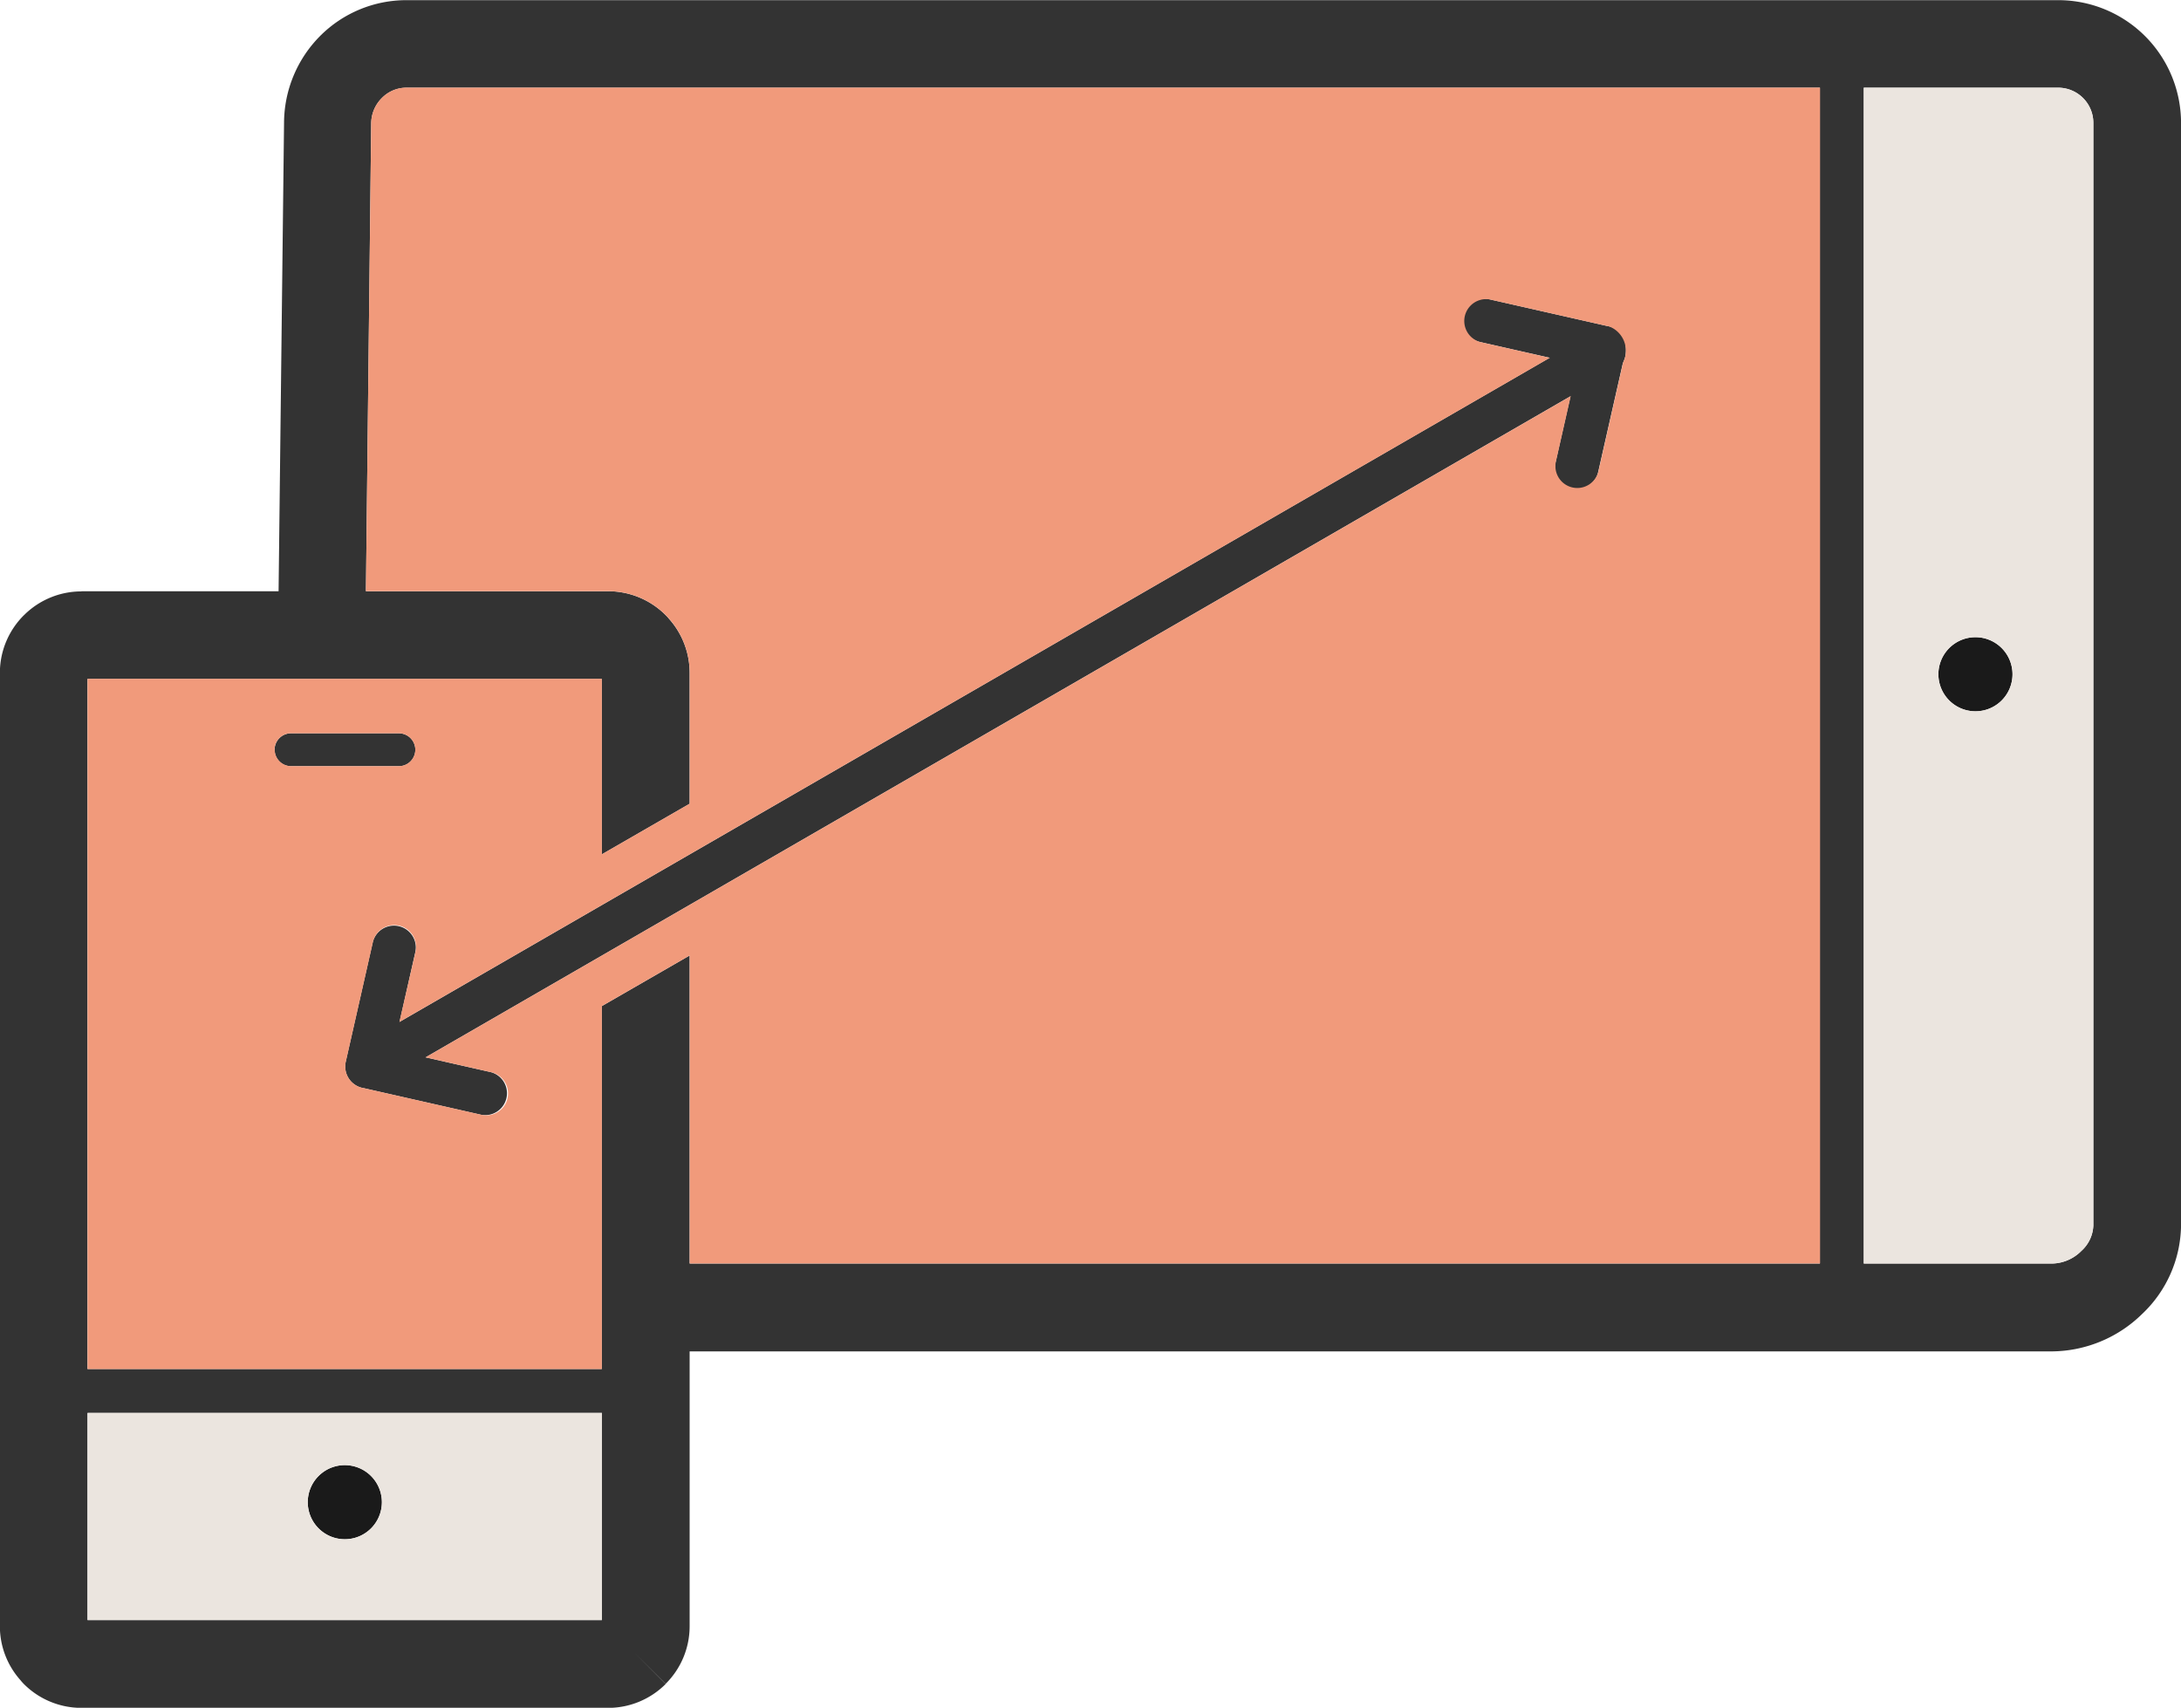
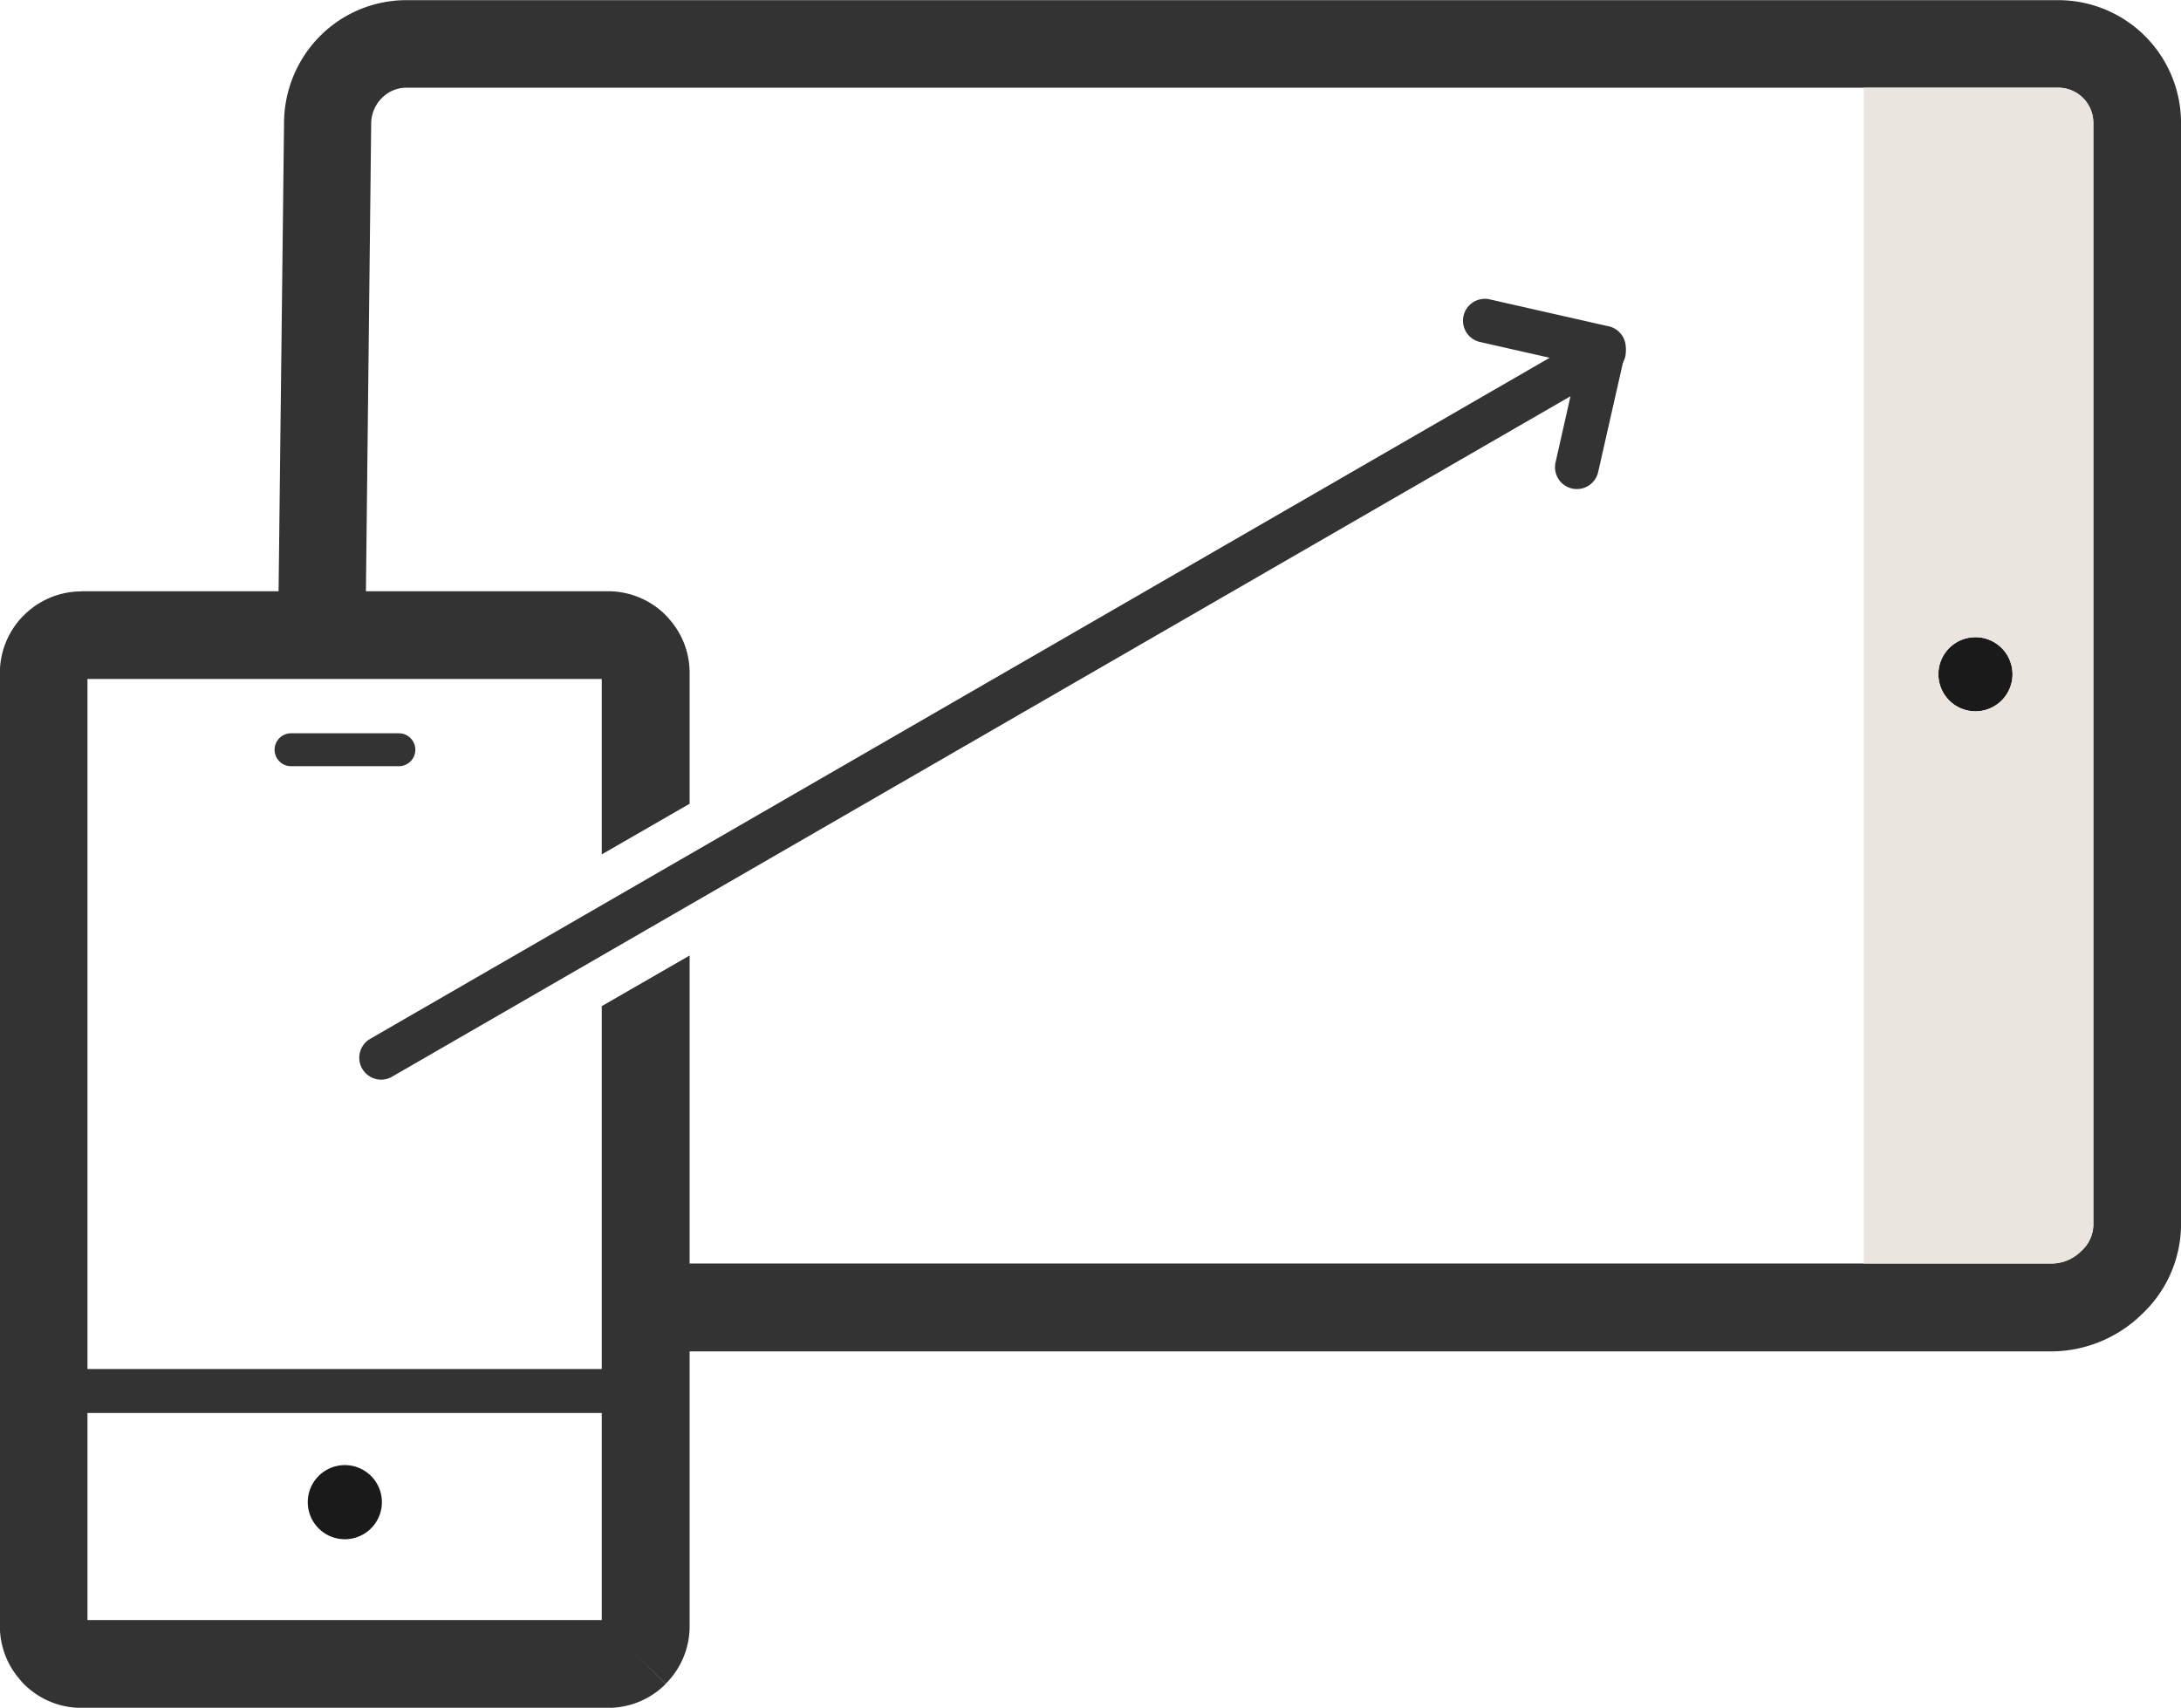
<svg xmlns="http://www.w3.org/2000/svg" width="54.608" height="42.763" viewBox="0 0 54.608 42.763">
  <g id="Group_4256" data-name="Group 4256" transform="translate(-8202.619 -3374.79)">
    <g id="Group_4252" data-name="Group 4252" transform="translate(8202.619 3374.79)">
      <g id="Group_4242" data-name="Group 4242" transform="translate(6.966 0)">
        <path id="Path_22326" data-name="Path 22326" d="M8226.392,3390.382a1.093,1.093,0,1,0,2.187.017l.141-12.529a.907.907,0,0,1,.27-.628.86.86,0,0,1,.61-.256h41.364a.881.881,0,0,1,.875.875v27.624a.9.9,0,0,1-.3.629,1.056,1.056,0,0,1-.715.315h-35.171a1.1,1.1,0,0,0,0,2.2h35.171a3.259,3.259,0,0,0,2.232-.932,3.1,3.1,0,0,0,.979-2.208v-27.624a3.075,3.075,0,0,0-3.07-3.071H8229.6a3.047,3.047,0,0,0-2.162.9,3.1,3.1,0,0,0-.9,2.164Z" transform="translate(-8226.392 -3374.79)" fill="#333" />
      </g>
      <g id="Group_4243" data-name="Group 4243" transform="translate(45.566 0.549)">
-         <path id="Path_22327" data-name="Path 22327" d="M8358.113,3408.783a.549.549,0,1,0,1.1,0v-31.571a.549.549,0,1,0-1.1,0Z" transform="translate(-8358.113 -3376.663)" fill="#333" />
-       </g>
+         </g>
      <g id="Group_4244" data-name="Group 4244" transform="translate(48.533 15.955)">
        <path id="Path_22328" data-name="Path 22328" d="M8368.237,3430.163a.928.928,0,1,1,.929.929A.929.929,0,0,1,8368.237,3430.163Z" transform="translate(-8368.237 -3429.235)" fill="#1a1a1a" fill-rule="evenodd" />
      </g>
      <g id="Group_4245" data-name="Group 4245" transform="translate(0 14.805)">
        <path id="Path_22329" data-name="Path 22329" d="M8204.658,3425.311h13.189a2.035,2.035,0,0,1,1.441.6h0a.743.743,0,0,1,.079.088,2.025,2.025,0,0,1,.519,1.353v3.28l-2.2,1.268v-4.393h-12.877v23.566h12.877V3435.7l2.2-1.268v16.8a2.028,2.028,0,0,1-.6,1.437l-.776-.772.776.777-.011.011a2.038,2.038,0,0,1-1.431.587h-13.189a2.037,2.037,0,0,1-1.441-.6h0c-.029-.03-.057-.061-.082-.093a2.028,2.028,0,0,1-.516-1.349v-23.878a2.035,2.035,0,0,1,.6-1.439l0,0h0l.012-.011a2.033,2.033,0,0,1,1.43-.587Zm0,2.043v0h0l0,0Zm-.665-.669.661.666h0l-.665-.666Zm.665.669.1.1v0l-.1-.1Z" transform="translate(-8202.619 -3425.311)" fill="#333" />
      </g>
      <g id="Group_4246" data-name="Group 4246" transform="translate(0.549 34.281)">
        <path id="Path_22330" data-name="Path 22330" d="M8205.042,3491.774a.549.549,0,0,0,0,1.1h15.072a.549.549,0,0,0,0-1.1Z" transform="translate(-8204.493 -3491.774)" fill="#333" />
      </g>
      <g id="Group_4247" data-name="Group 4247" transform="translate(7.706 36.687)">
        <path id="Path_22331" data-name="Path 22331" d="M8229.844,3499.985a.928.928,0,1,1-.93.928A.928.928,0,0,1,8229.844,3499.985Z" transform="translate(-8228.914 -3499.985)" fill="#1a1a1a" fill-rule="evenodd" />
      </g>
      <g id="Group_4248" data-name="Group 4248" transform="translate(6.875 18.362)">
        <path id="Path_22332" data-name="Path 22332" d="M8226.492,3437.449a.412.412,0,1,0,0,.824h2.7a.412.412,0,0,0,0-.824Z" transform="translate(-8226.08 -3437.449)" fill="#333" />
      </g>
      <g id="Group_4249" data-name="Group 4249" transform="translate(8.995 8.258)">
        <path id="Path_22333" data-name="Path 22333" d="M8264.753,3403.992a.547.547,0,1,0-.548-.948l-30.617,17.681a.547.547,0,0,0,.548.948Z" transform="translate(-8233.314 -3402.97)" fill="#333" />
      </g>
      <g id="Group_4250" data-name="Group 4250" transform="translate(8.64 23.179)">
-         <path id="Path_22334" data-name="Path 22334" d="M8233.862,3454.555a.547.547,0,1,0-1.068-.24l-.674,2.979h0a.549.549,0,0,0,.414.656l.042.008,2.938.666a.548.548,0,0,0,.241-1.068l-2.446-.554Z" transform="translate(-8232.104 -3453.888)" fill="#333" />
-       </g>
+         </g>
      <g id="Group_4251" data-name="Group 4251" transform="translate(36.633 7.484)">
        <path id="Path_22335" data-name="Path 22335" d="M8329.946,3404.412a.547.547,0,1,0,1.067.24l.675-2.979h0a.55.55,0,0,0-.414-.657l-.042-.008-2.939-.666a.547.547,0,1,0-.24,1.068l2.445.554Z" transform="translate(-8327.628 -3400.33)" fill="#333" />
      </g>
    </g>
    <g id="Group_4253" data-name="Group 4253" transform="translate(8204.814 3376.986)">
-       <path id="Path_22336" data-name="Path 22336" d="M8217.919,3405.675l28.8-16.628-1.739-.394a.548.548,0,0,1,.24-1.068l2.939.666.042.008a.653.653,0,0,1,.356.9l-.619,2.734a.547.547,0,0,1-1.067-.24l.373-1.646-28.671,16.556,1.636.371a.547.547,0,1,1-.239,1.068l-2.939-.666-.043-.008a.548.548,0,0,1-.413-.657h0l.675-2.979a.547.547,0,1,1,1.067.24l-.4,1.741Zm6.667-10.185Zm28.9,16.235v-29.443H8218.09a.858.858,0,0,0-.609.255.9.9,0,0,0-.271.628l-.132,11.725h6.066a2.035,2.035,0,0,1,1.441.6,2.057,2.057,0,0,1,.6,1.441v3.28l-2.2,1.268v-4.393h-12.877v17.281h12.877v-9.088l2.2-1.268v7.713Zm-38.691-12.865a.413.413,0,0,0,.413.412h2.694a.412.412,0,1,0,0-.824H8215.2A.413.413,0,0,0,8214.79,3398.861Z" transform="translate(-8210.111 -3382.283)" fill="#f19a7b" fill-rule="evenodd" />
-     </g>
+       </g>
    <g id="Group_4254" data-name="Group 4254" transform="translate(8249.283 3376.986)">
      <path id="Path_22337" data-name="Path 22337" d="M8367.609,3410.782v-27.624a.88.88,0,0,0-.876-.875h-4.873v29.443h4.732a1.056,1.056,0,0,0,.716-.315.9.9,0,0,0,.3-.629Zm-3.879-13.812a.928.928,0,1,1,.928.928A.927.927,0,0,1,8363.73,3396.97Z" transform="translate(-8361.86 -3382.283)" fill="#ebe5df" fill-rule="evenodd" />
    </g>
    <g id="Group_4255" data-name="Group 4255" transform="translate(8204.814 3410.169)">
-       <path id="Path_22338" data-name="Path 22338" d="M8222.988,3500.708v-5.188h-12.877v5.188Zm-6.437-3.879a.928.928,0,1,1-.93.928A.928.928,0,0,1,8216.551,3496.828Z" transform="translate(-8210.111 -3495.52)" fill="#ebe5df" fill-rule="evenodd" />
-     </g>
+       </g>
  </g>
</svg>